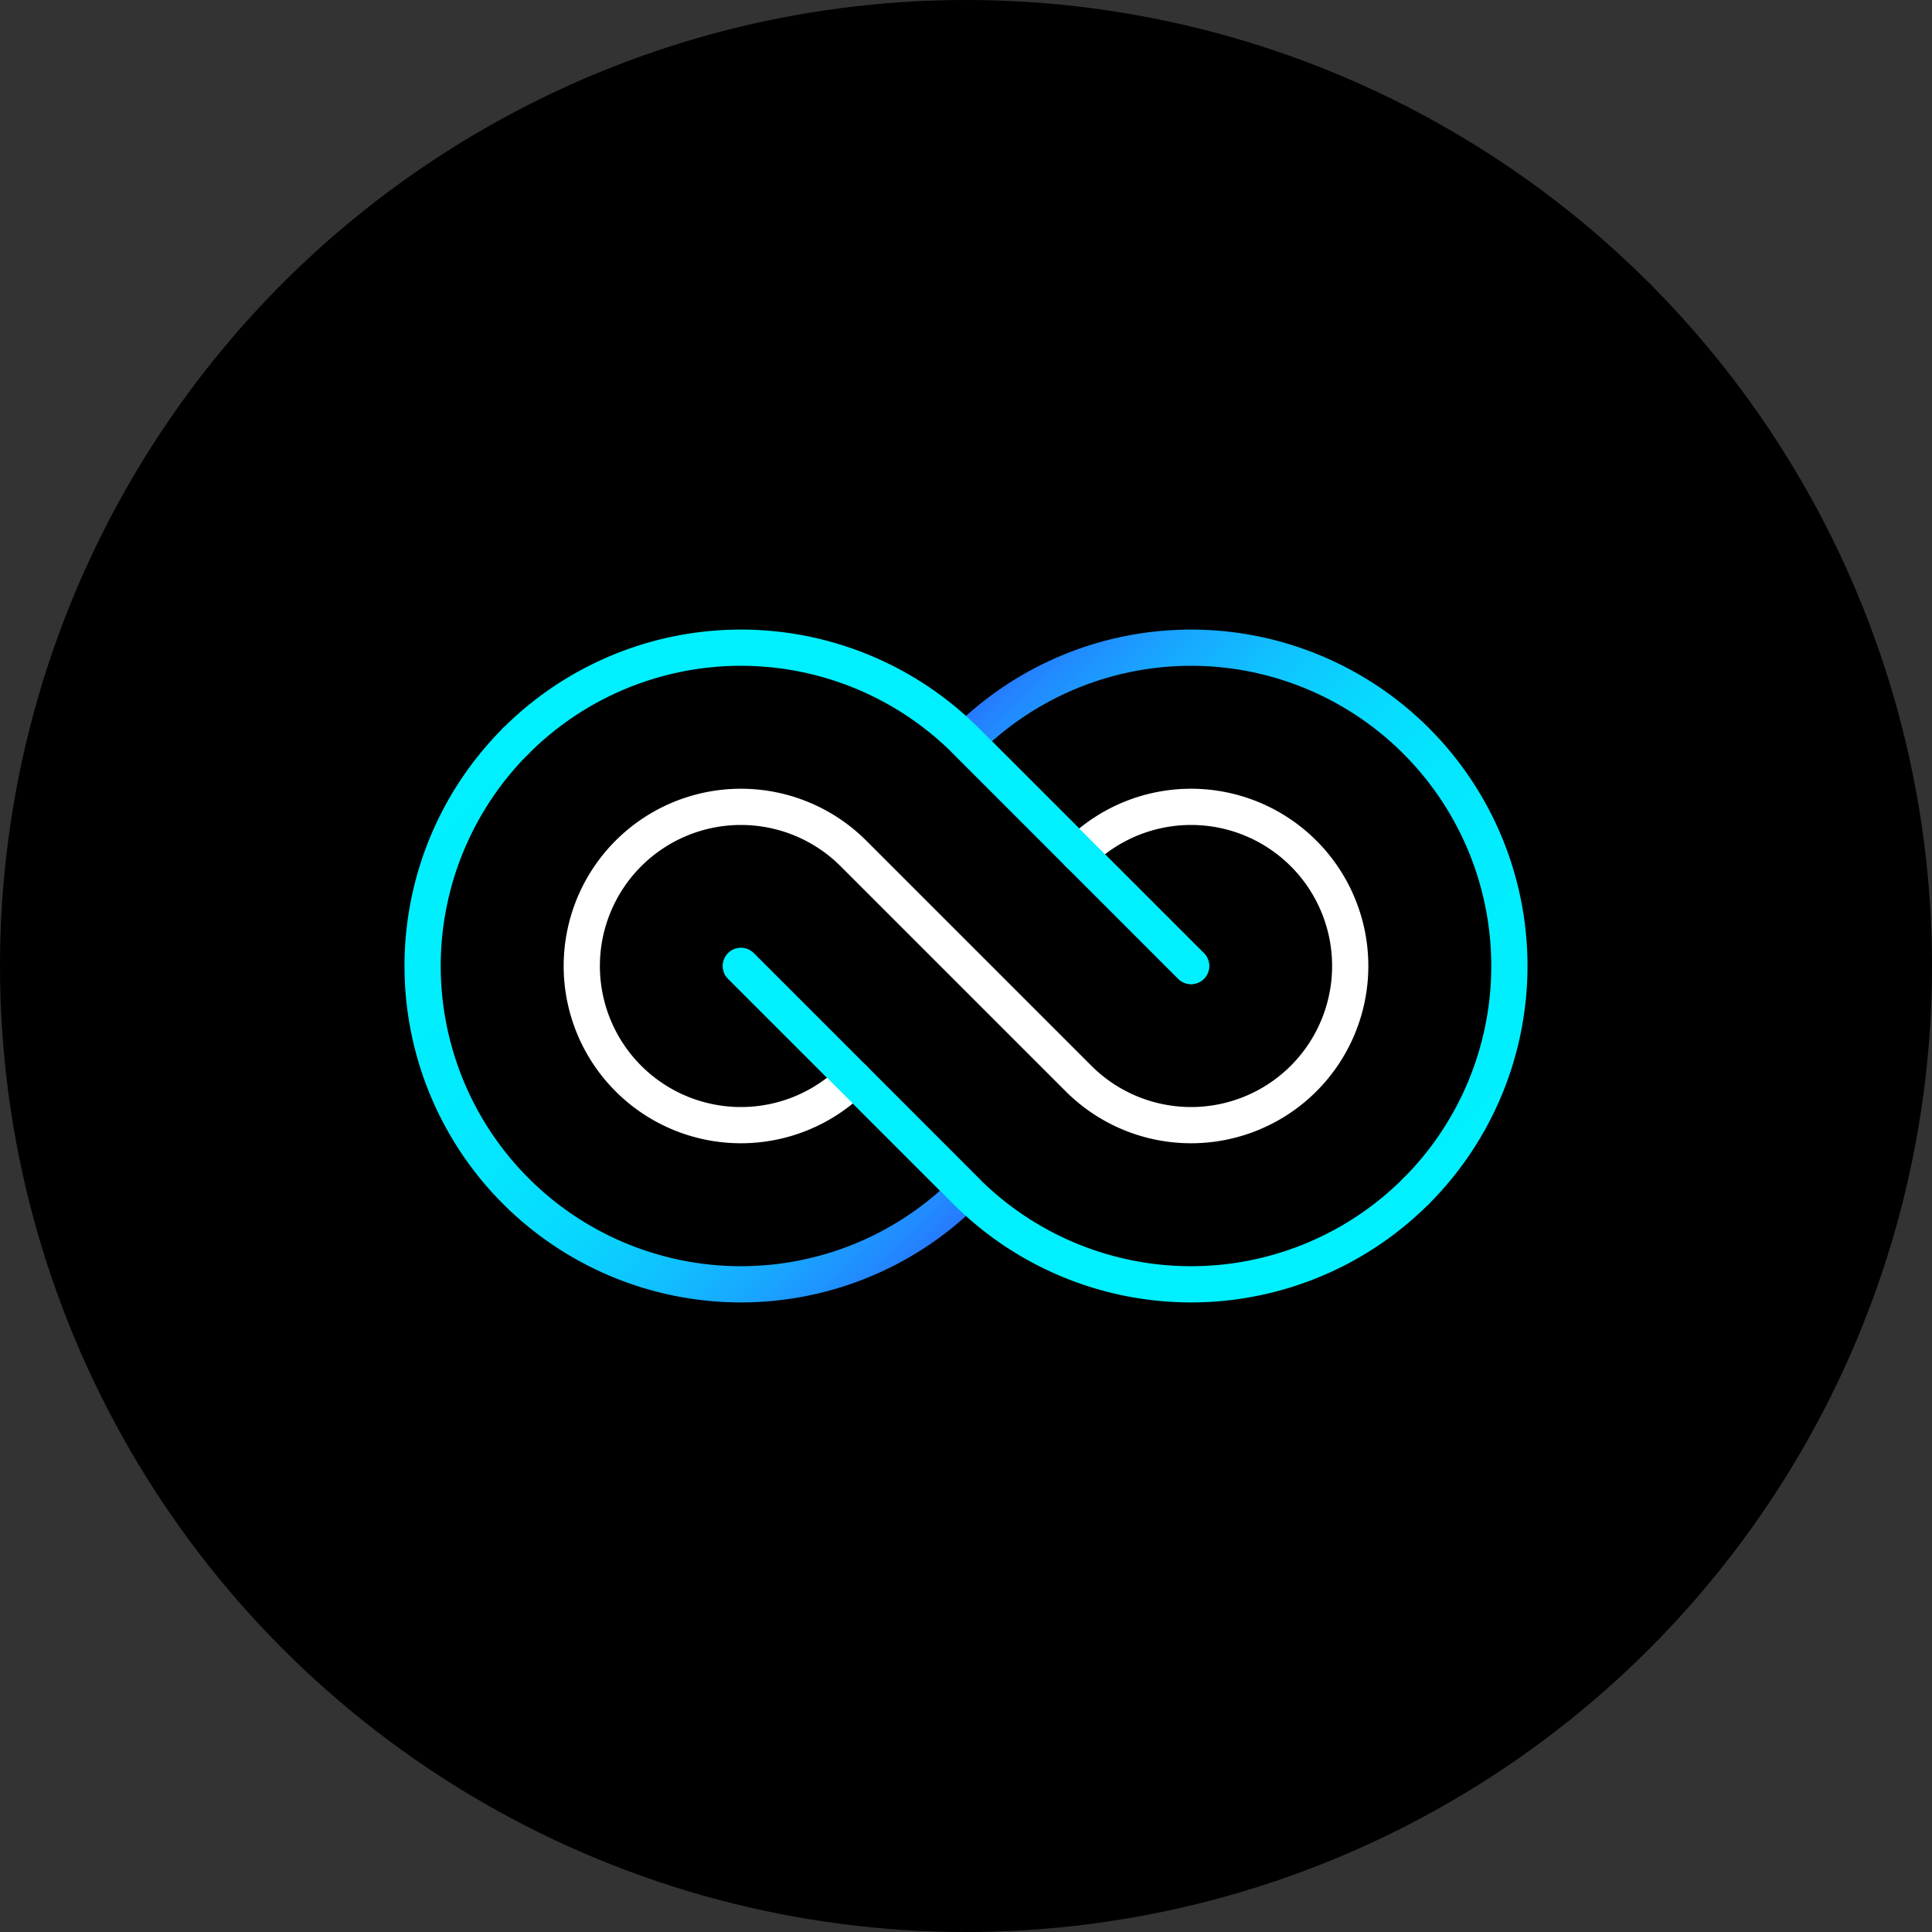
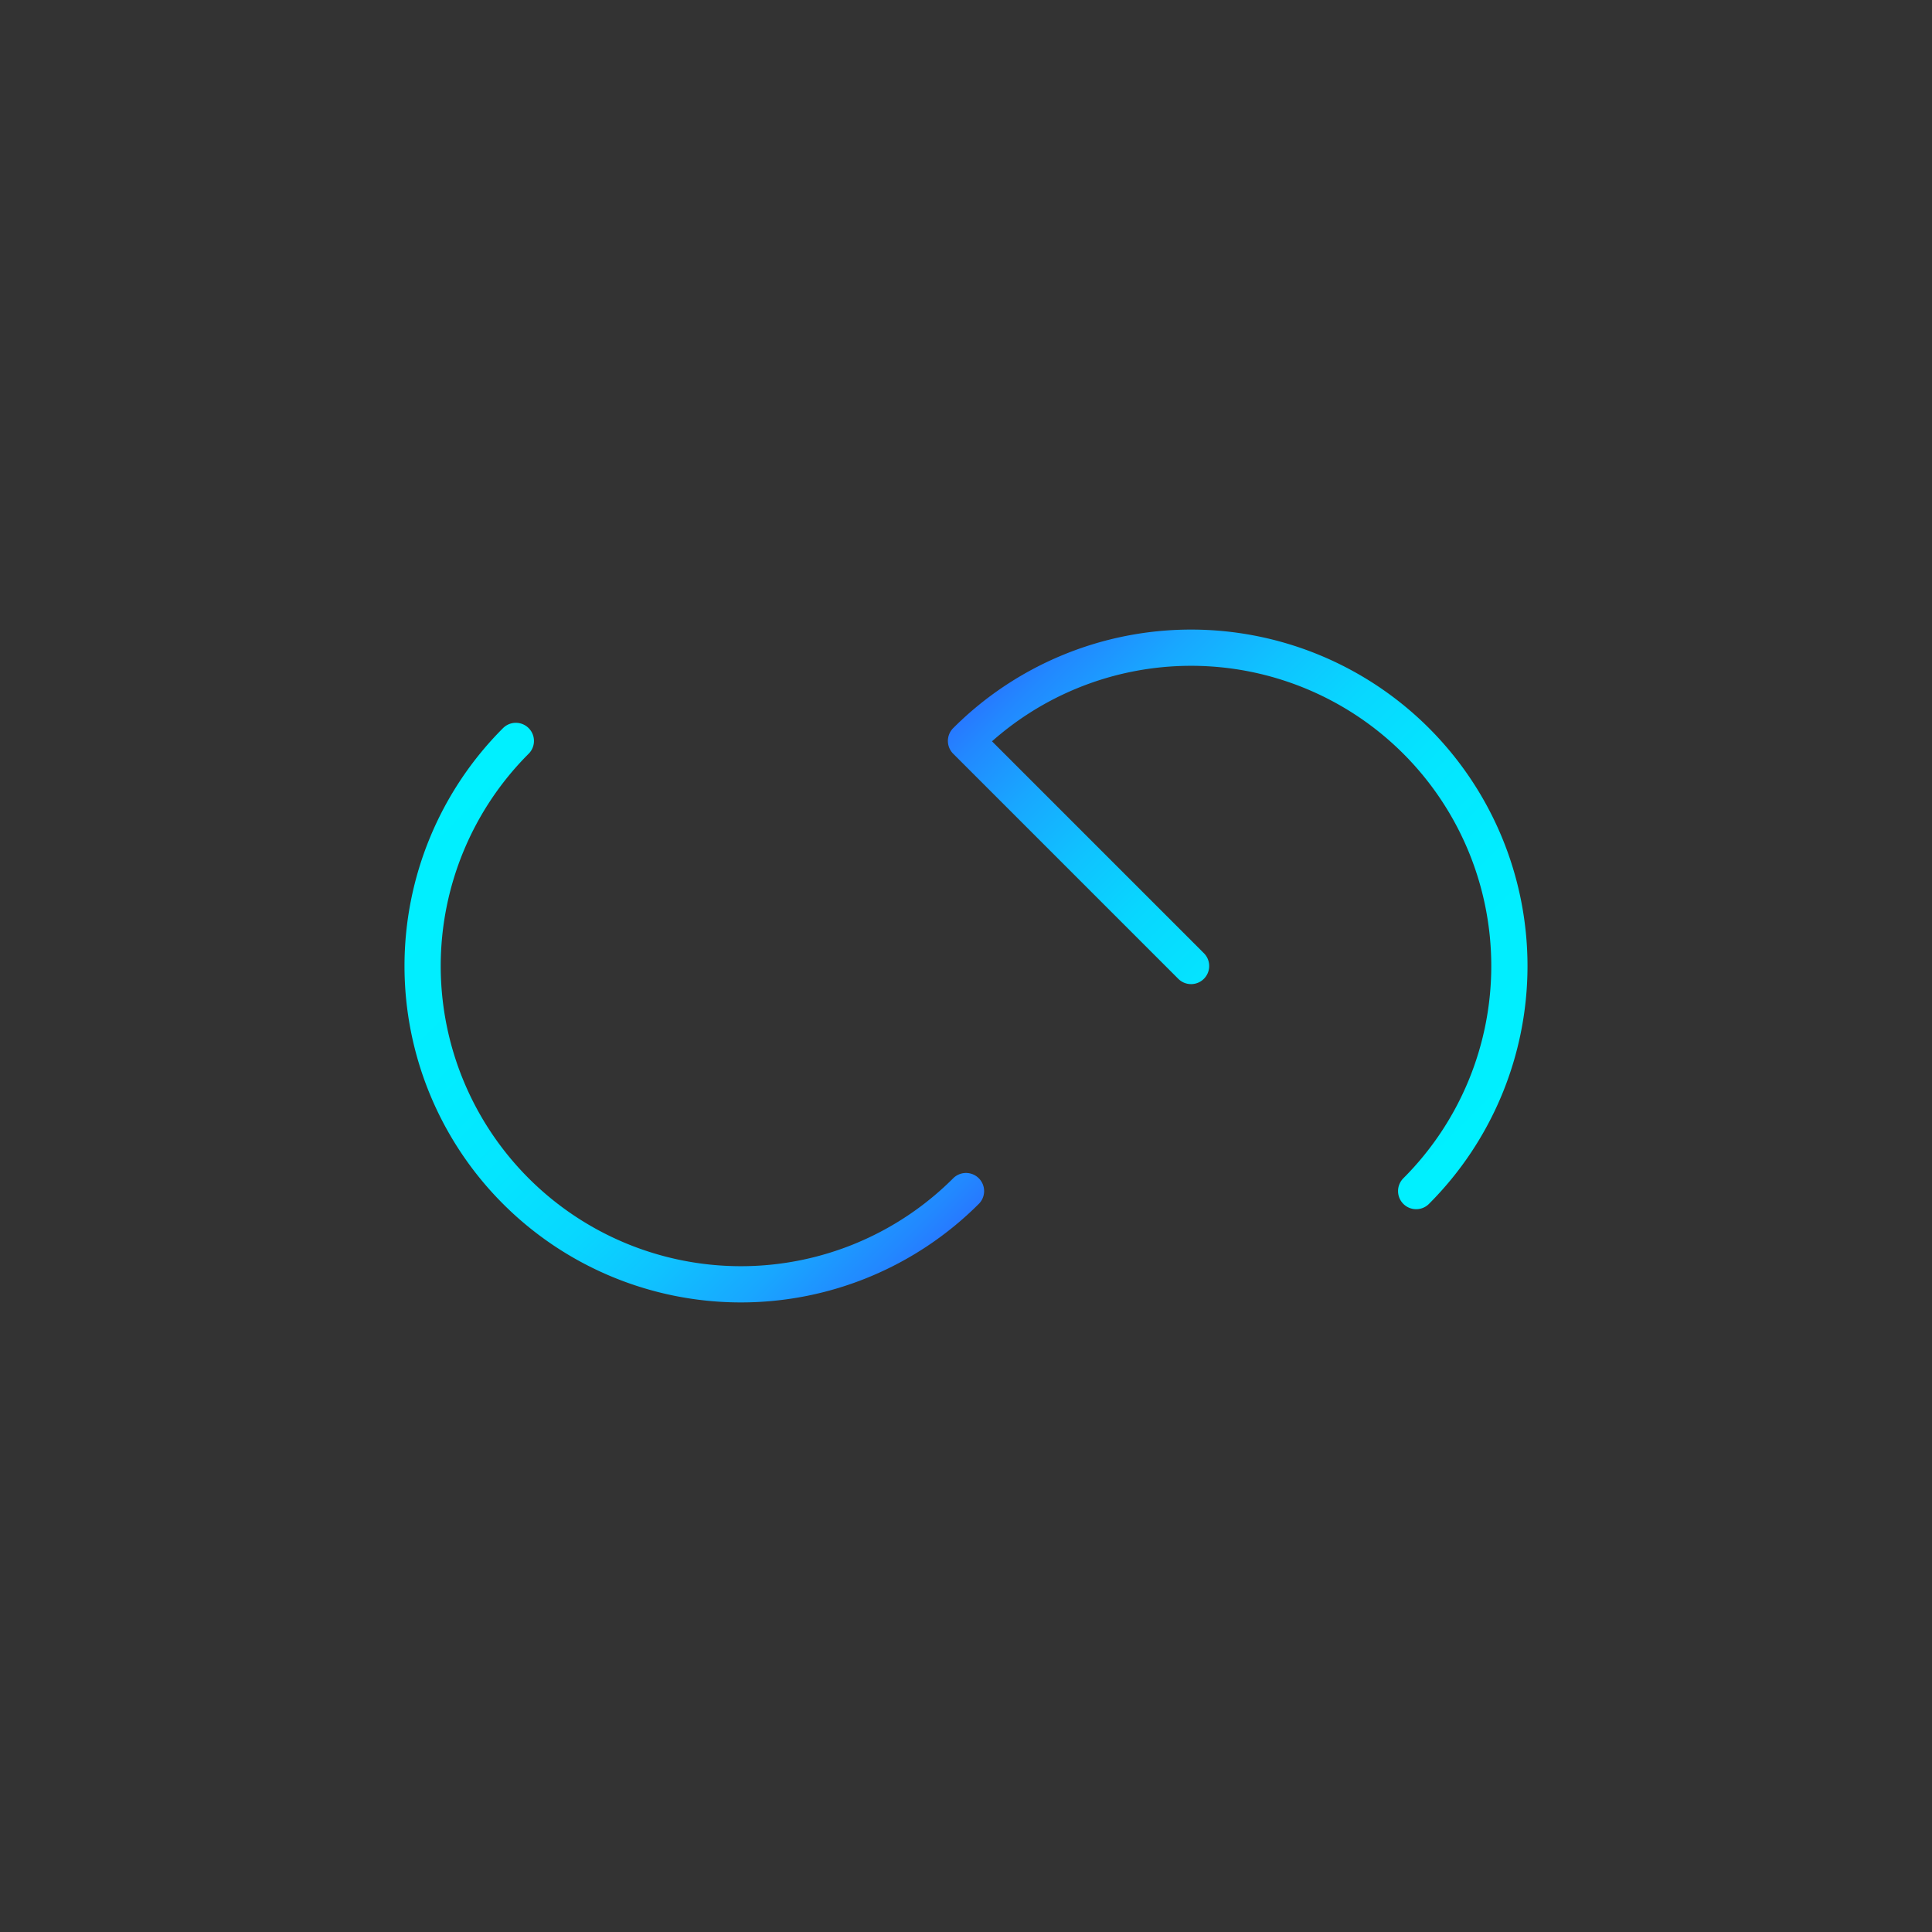
<svg xmlns="http://www.w3.org/2000/svg" xmlns:xlink="http://www.w3.org/1999/xlink" viewBox="0 0 80 80">
  <rect x="0" y="0" width="80" height="80" fill="#333333" stroke="none" />
  <defs>
    <style>.cls-1,.cls-2,.cls-3,.cls-4,.cls-5{fill:none;stroke-linecap:round;stroke-linejoin:round;stroke-width:1.5px;}.cls-1{stroke:url(#linear-gradient);}.cls-2{stroke:url(#linear-gradient-2);}.cls-3{stroke:#fff;}.cls-4{stroke:url(#linear-gradient-3);}.cls-5{stroke:url(#linear-gradient-4);}</style>
    <linearGradient id="linear-gradient" x1="35.87" y1="54.51" x2="16.17" y2="34.81" gradientUnits="userSpaceOnUse">
      <stop offset="0" stop-color="#2779ff" />
      <stop offset="0.04" stop-color="#28f" />
      <stop offset="0.15" stop-color="#18a8ff" />
      <stop offset="0.27" stop-color="#0fc3ff" />
      <stop offset="0.39" stop-color="#08d7ff" />
      <stop offset="0.54" stop-color="#04e5ff" />
      <stop offset="0.71" stop-color="#01edff" />
      <stop offset="1" stop-color="#00f0ff" />
    </linearGradient>
    <linearGradient id="linear-gradient-2" x1="44.13" y1="25.49" x2="63.83" y2="45.19" xlink:href="#linear-gradient" />
    <linearGradient id="linear-gradient-3" x1="54.51" y1="54.51" x2="34.81" y2="34.81" gradientUnits="userSpaceOnUse">
      <stop offset="0" stop-color="#00f0ff" />
      <stop offset="1" stop-color="#00f0ff" />
    </linearGradient>
    <linearGradient id="linear-gradient-4" x1="45.19" y1="45.19" x2="25.49" y2="25.49" xlink:href="#linear-gradient-3" />
  </defs>
  <g id="Layer_2" data-name="Layer 2">
    <g id="Layer_1-2" data-name="Layer 1">
-       <circle cx="40" cy="40" r="40" />
-       <path class="cls-1" d="M21.36,30.68A13.18,13.18,0,0,0,40,49.32L30.68,40" />
+       <path class="cls-1" d="M21.36,30.68A13.18,13.18,0,0,0,40,49.32" />
      <path class="cls-2" d="M58.64,49.32A13.18,13.18,0,0,0,40,30.68L49.32,40" />
-       <path class="cls-3" d="M44.66,35.34a6.59,6.59,0,1,1,0,9.32l-9.32-9.32h0a6.59,6.59,0,1,0,0,9.32" />
-       <path class="cls-4" d="M30.68,40,40,49.32h0a13.18,13.18,0,0,0,18.64,0" />
-       <path class="cls-5" d="M49.32,40h0L40,30.68a13.18,13.18,0,0,0-18.64,0" />
    </g>
  </g>
</svg>